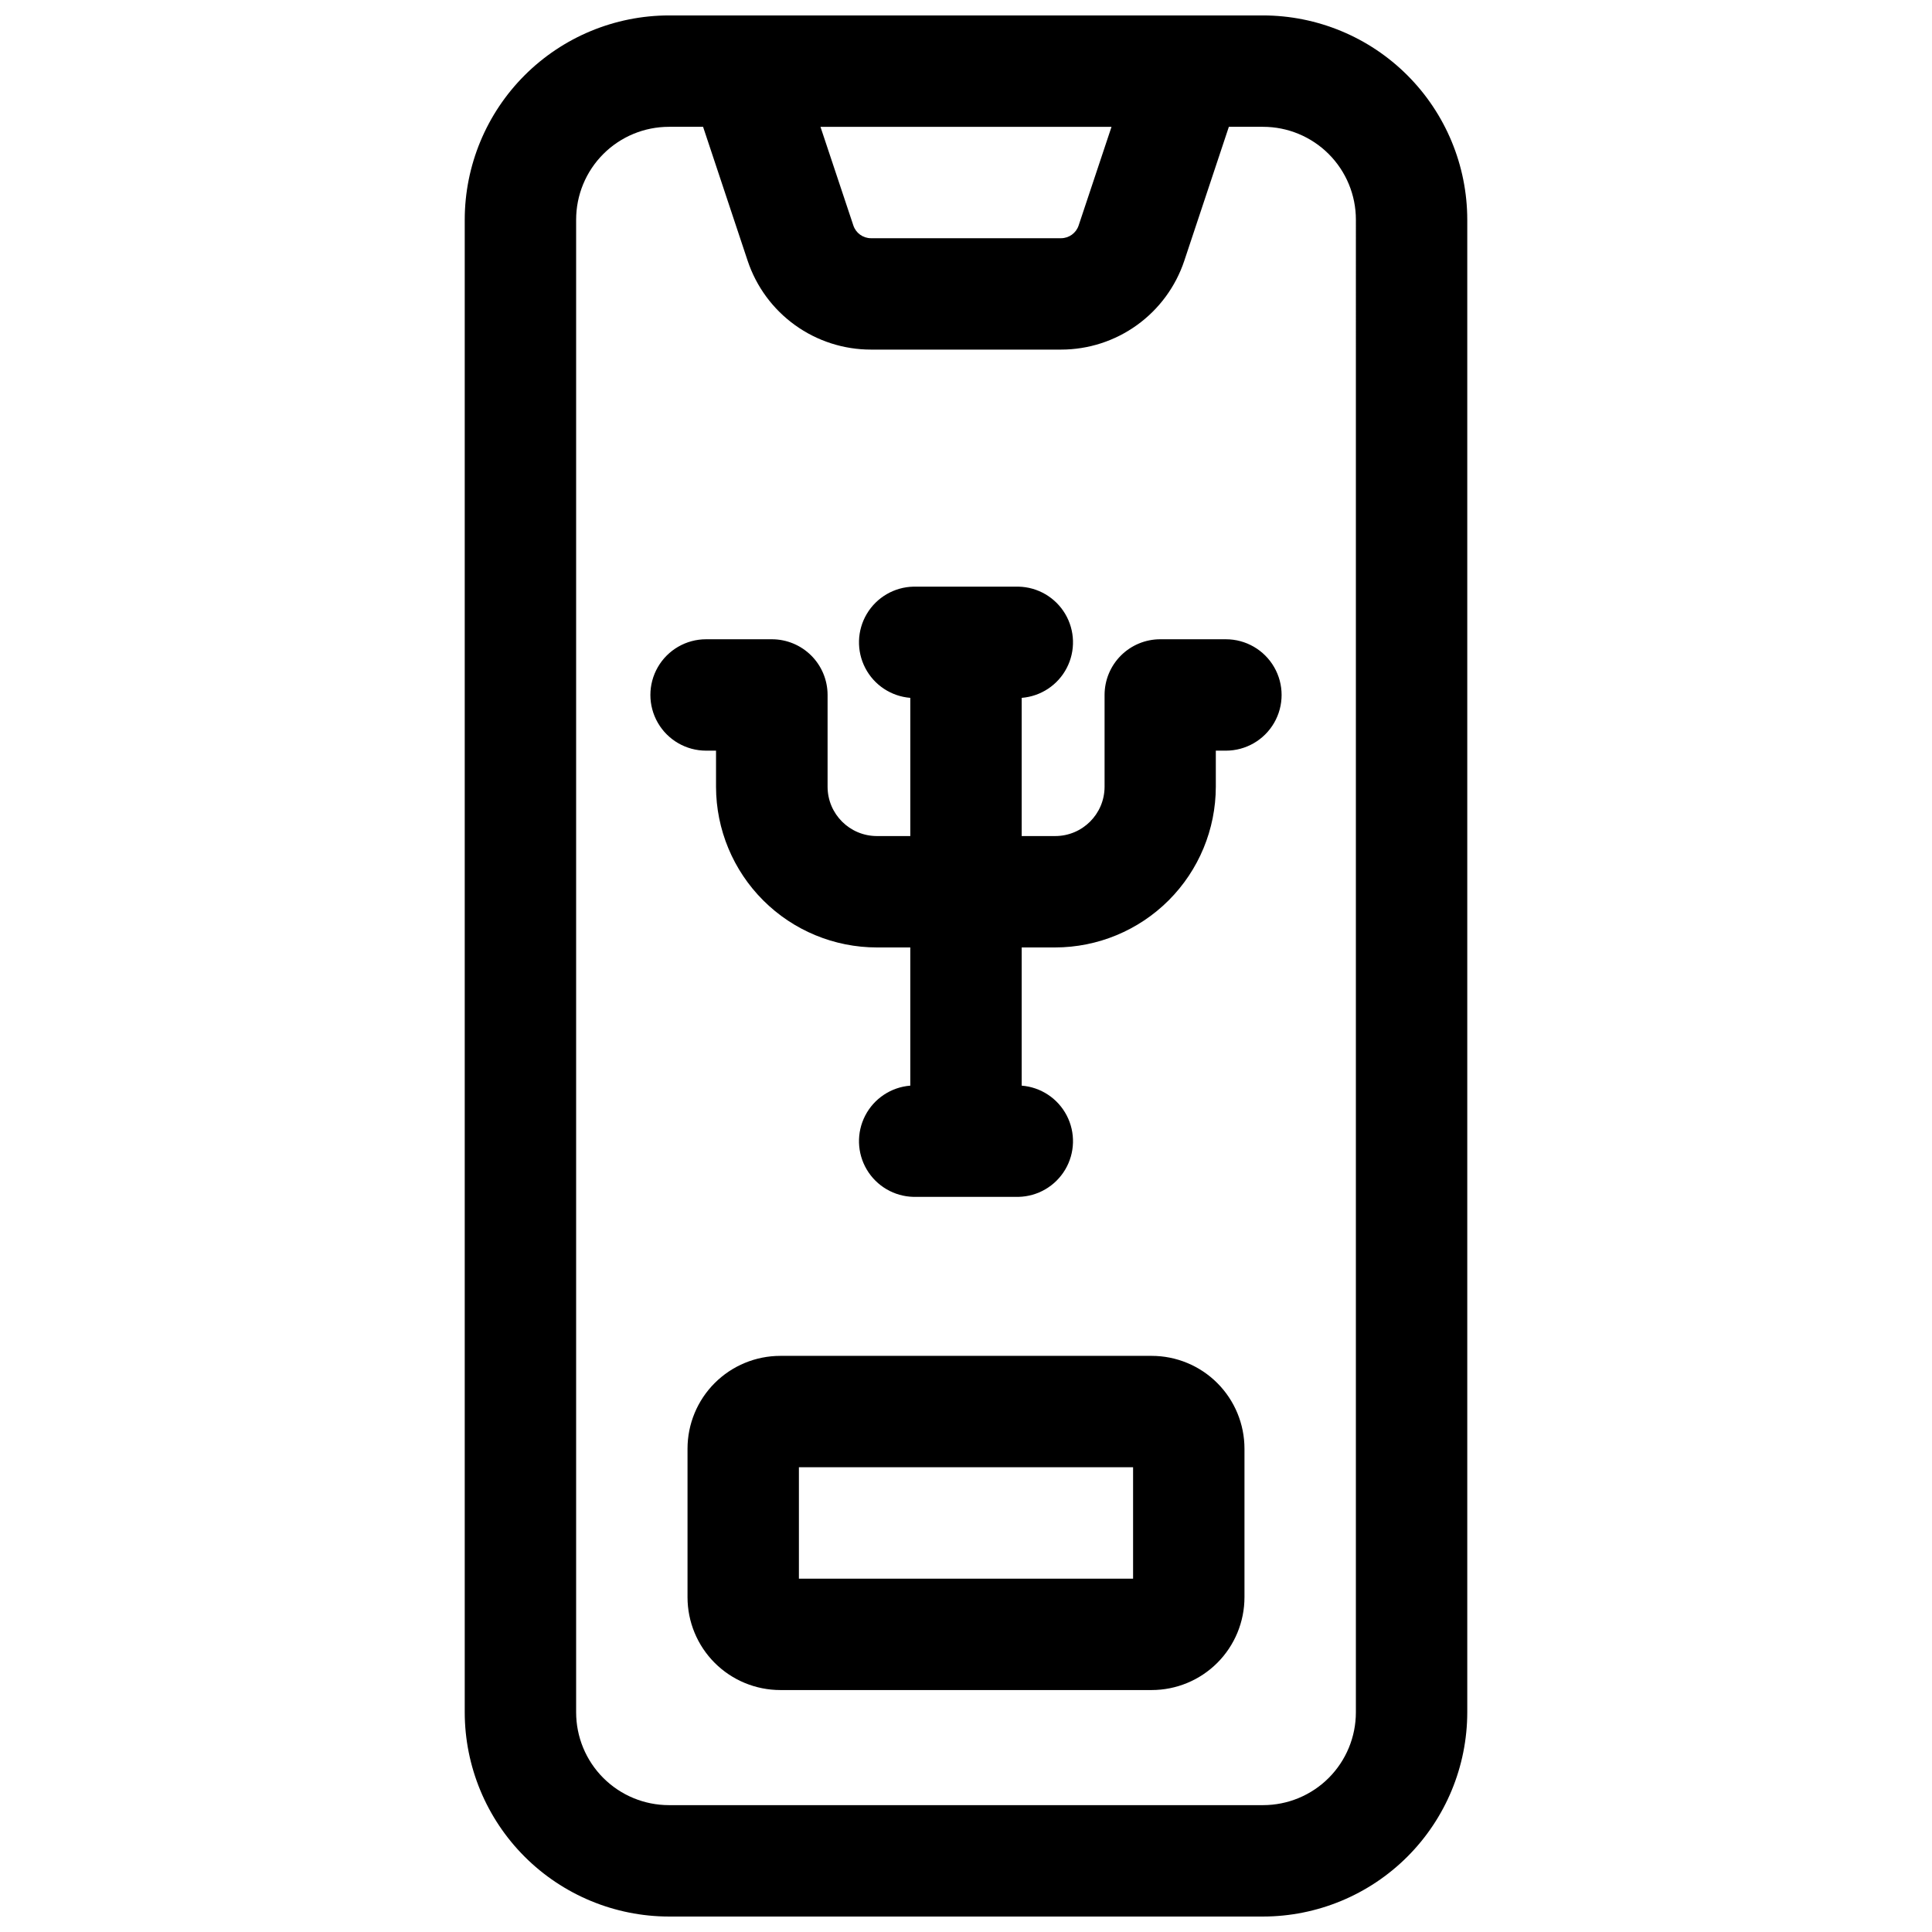
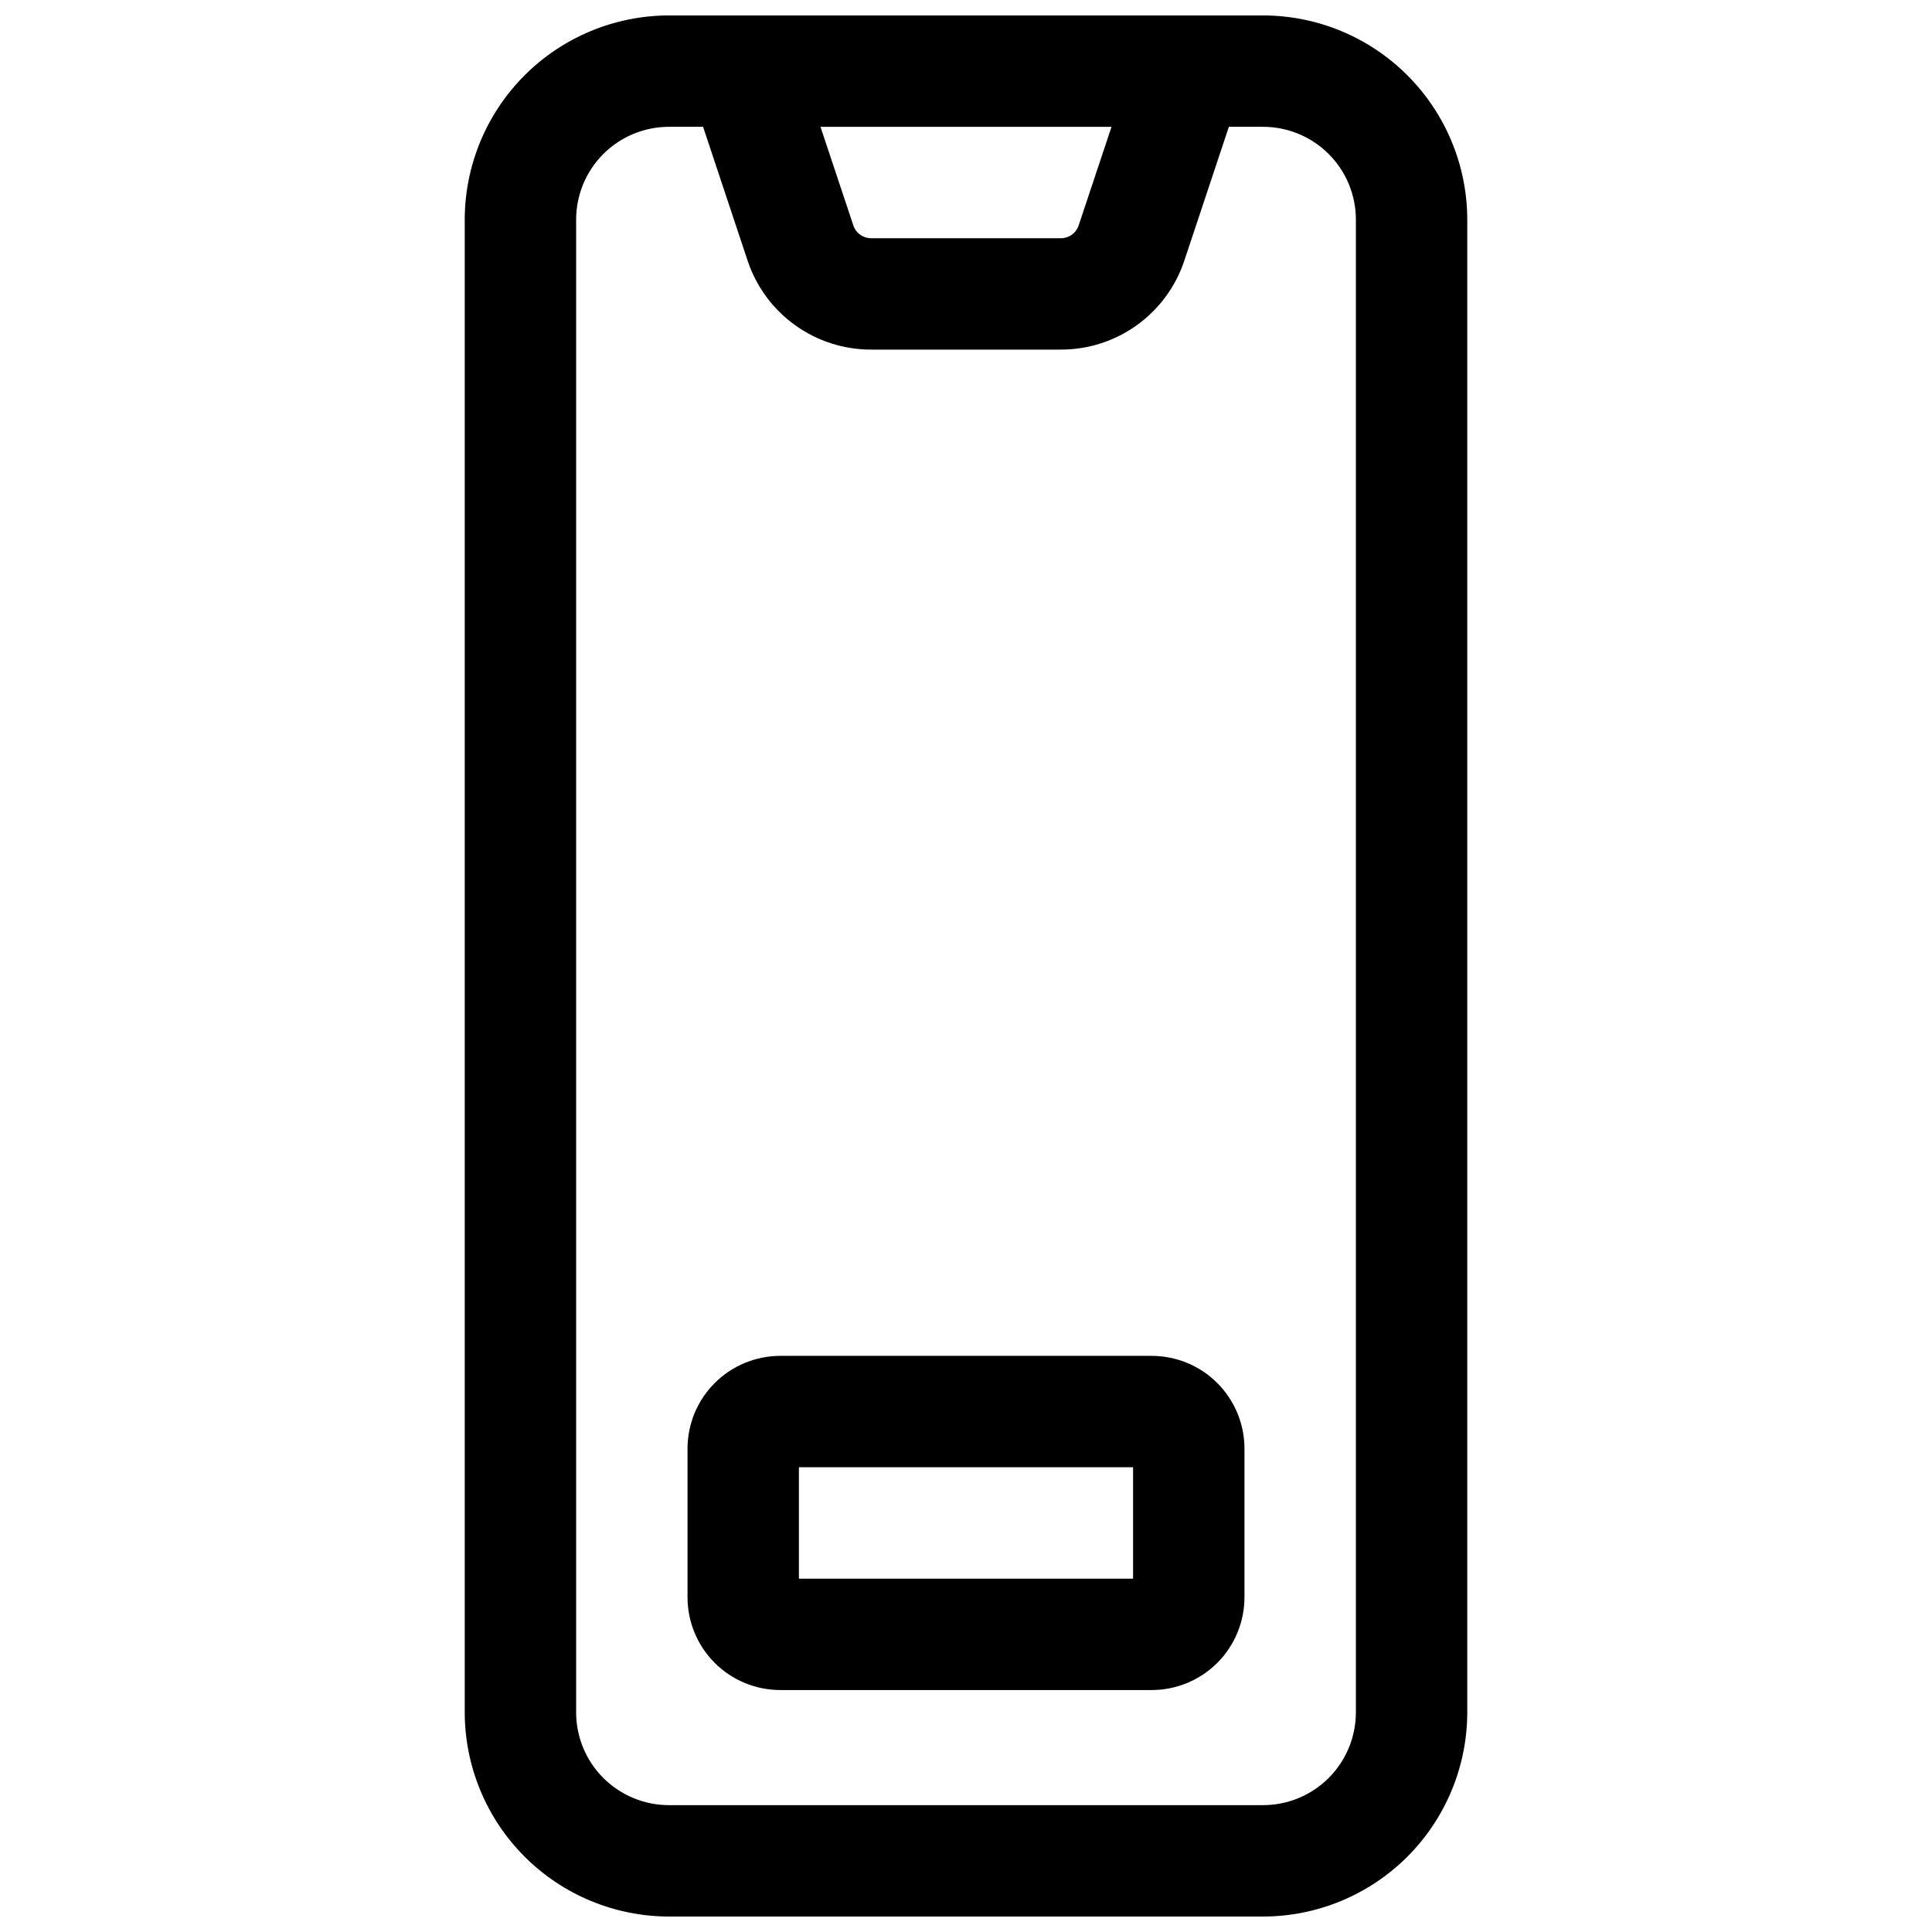
<svg xmlns="http://www.w3.org/2000/svg" width="800px" height="800px" version="1.1" viewBox="144 144 512 512">
  <defs>
    <clipPath id="a">
      <path d="m267 148.09h266v503.81h-266z" />
    </clipPath>
  </defs>
  <g clip-path="url(#a)">
    <path d="m478.72 148.09h-157.44c-14.348 0.016-28.105 5.723-38.25 15.867-10.148 10.148-15.855 23.902-15.871 38.254v395.57c0.016 14.352 5.723 28.105 15.871 38.254 10.145 10.145 23.902 15.852 38.25 15.867h157.44c14.348-0.016 28.105-5.723 38.25-15.867 10.148-10.148 15.855-23.902 15.871-38.254v-395.57c-0.016-14.352-5.723-28.105-15.871-38.254-10.145-10.145-23.902-15.852-38.25-15.867zm-40.156 29.52-8.719 26.156c-0.672 2.012-2.555 3.367-4.676 3.363h-50.34c-2.121 0.004-4.004-1.352-4.676-3.363l-8.719-26.156zm64.758 420.17c0 6.527-2.594 12.785-7.207 17.398-4.613 4.613-10.871 7.203-17.395 7.203h-157.44c-6.523 0-12.781-2.59-17.395-7.203-4.613-4.613-7.203-10.871-7.203-17.398v-395.57c0-6.523 2.59-12.781 7.203-17.395 4.613-4.613 10.871-7.207 17.395-7.207h9.043l11.809 35.492c2.289 6.863 6.676 12.828 12.547 17.055 5.867 4.227 12.918 6.5 20.152 6.492h50.34c7.231 0.004 14.277-2.269 20.141-6.496 5.867-4.227 10.254-10.191 12.539-17.051l11.809-35.492h9.062c6.523 0 12.781 2.594 17.395 7.207 4.613 4.613 7.207 10.871 7.207 17.395z" />
  </g>
  <path d="m449.2 503.32h-98.402c-6.523 0-12.781 2.59-17.395 7.203-4.613 4.613-7.203 10.871-7.203 17.395v39.359c0 6.527 2.59 12.781 7.203 17.398 4.613 4.613 10.871 7.203 17.395 7.203h98.402c6.523 0 12.781-2.59 17.395-7.203 4.613-4.617 7.203-10.871 7.203-17.398v-39.359c0-6.523-2.59-12.781-7.203-17.395-4.613-4.613-10.871-7.203-17.395-7.203zm-4.922 59.039h-88.559v-29.52h88.559z" />
-   <path d="m468.88 313.41h-17.398c-3.914 0-7.668 1.555-10.438 4.324-2.766 2.766-4.32 6.519-4.32 10.438v24.355-0.004c-0.027 7.219-5.891 13.051-13.109 13.039h-8.855v-36.625c5.082-0.402 9.598-3.394 11.941-7.922 2.348-4.527 2.191-9.941-0.41-14.324-2.602-4.383-7.281-7.117-12.375-7.223h-27.828c-5.098 0.105-9.777 2.84-12.379 7.223-2.602 4.383-2.758 9.797-0.41 14.324 2.344 4.527 6.859 7.519 11.941 7.922v36.625h-8.855c-7.215-0.012-13.059-5.856-13.066-13.066v-24.324c0-3.918-1.555-7.672-4.324-10.438-2.769-2.769-6.523-4.324-10.438-4.324h-17.438c-5.273 0-10.145 2.812-12.781 7.379-2.637 4.566-2.637 10.195 0 14.762 2.637 4.566 7.508 7.379 12.781 7.379h2.637v9.594c0.023 11.293 4.523 22.117 12.516 30.094 7.988 7.981 18.82 12.461 30.113 12.465h8.855v36.625c-5.082 0.402-9.598 3.394-11.941 7.922-2.348 4.527-2.191 9.941 0.41 14.324 2.602 4.383 7.281 7.117 12.379 7.227h27.828c5.094-0.109 9.773-2.844 12.375-7.227 2.602-4.383 2.758-9.797 0.41-14.324-2.344-4.527-6.859-7.519-11.941-7.922v-36.625h8.855c11.293-0.012 22.117-4.504 30.102-12.488s12.473-18.809 12.488-30.098v-9.566h2.676c5.273 0 10.145-2.812 12.781-7.379 2.637-4.566 2.637-10.195 0-14.762-2.637-4.566-7.508-7.379-12.781-7.379z" />
</svg>